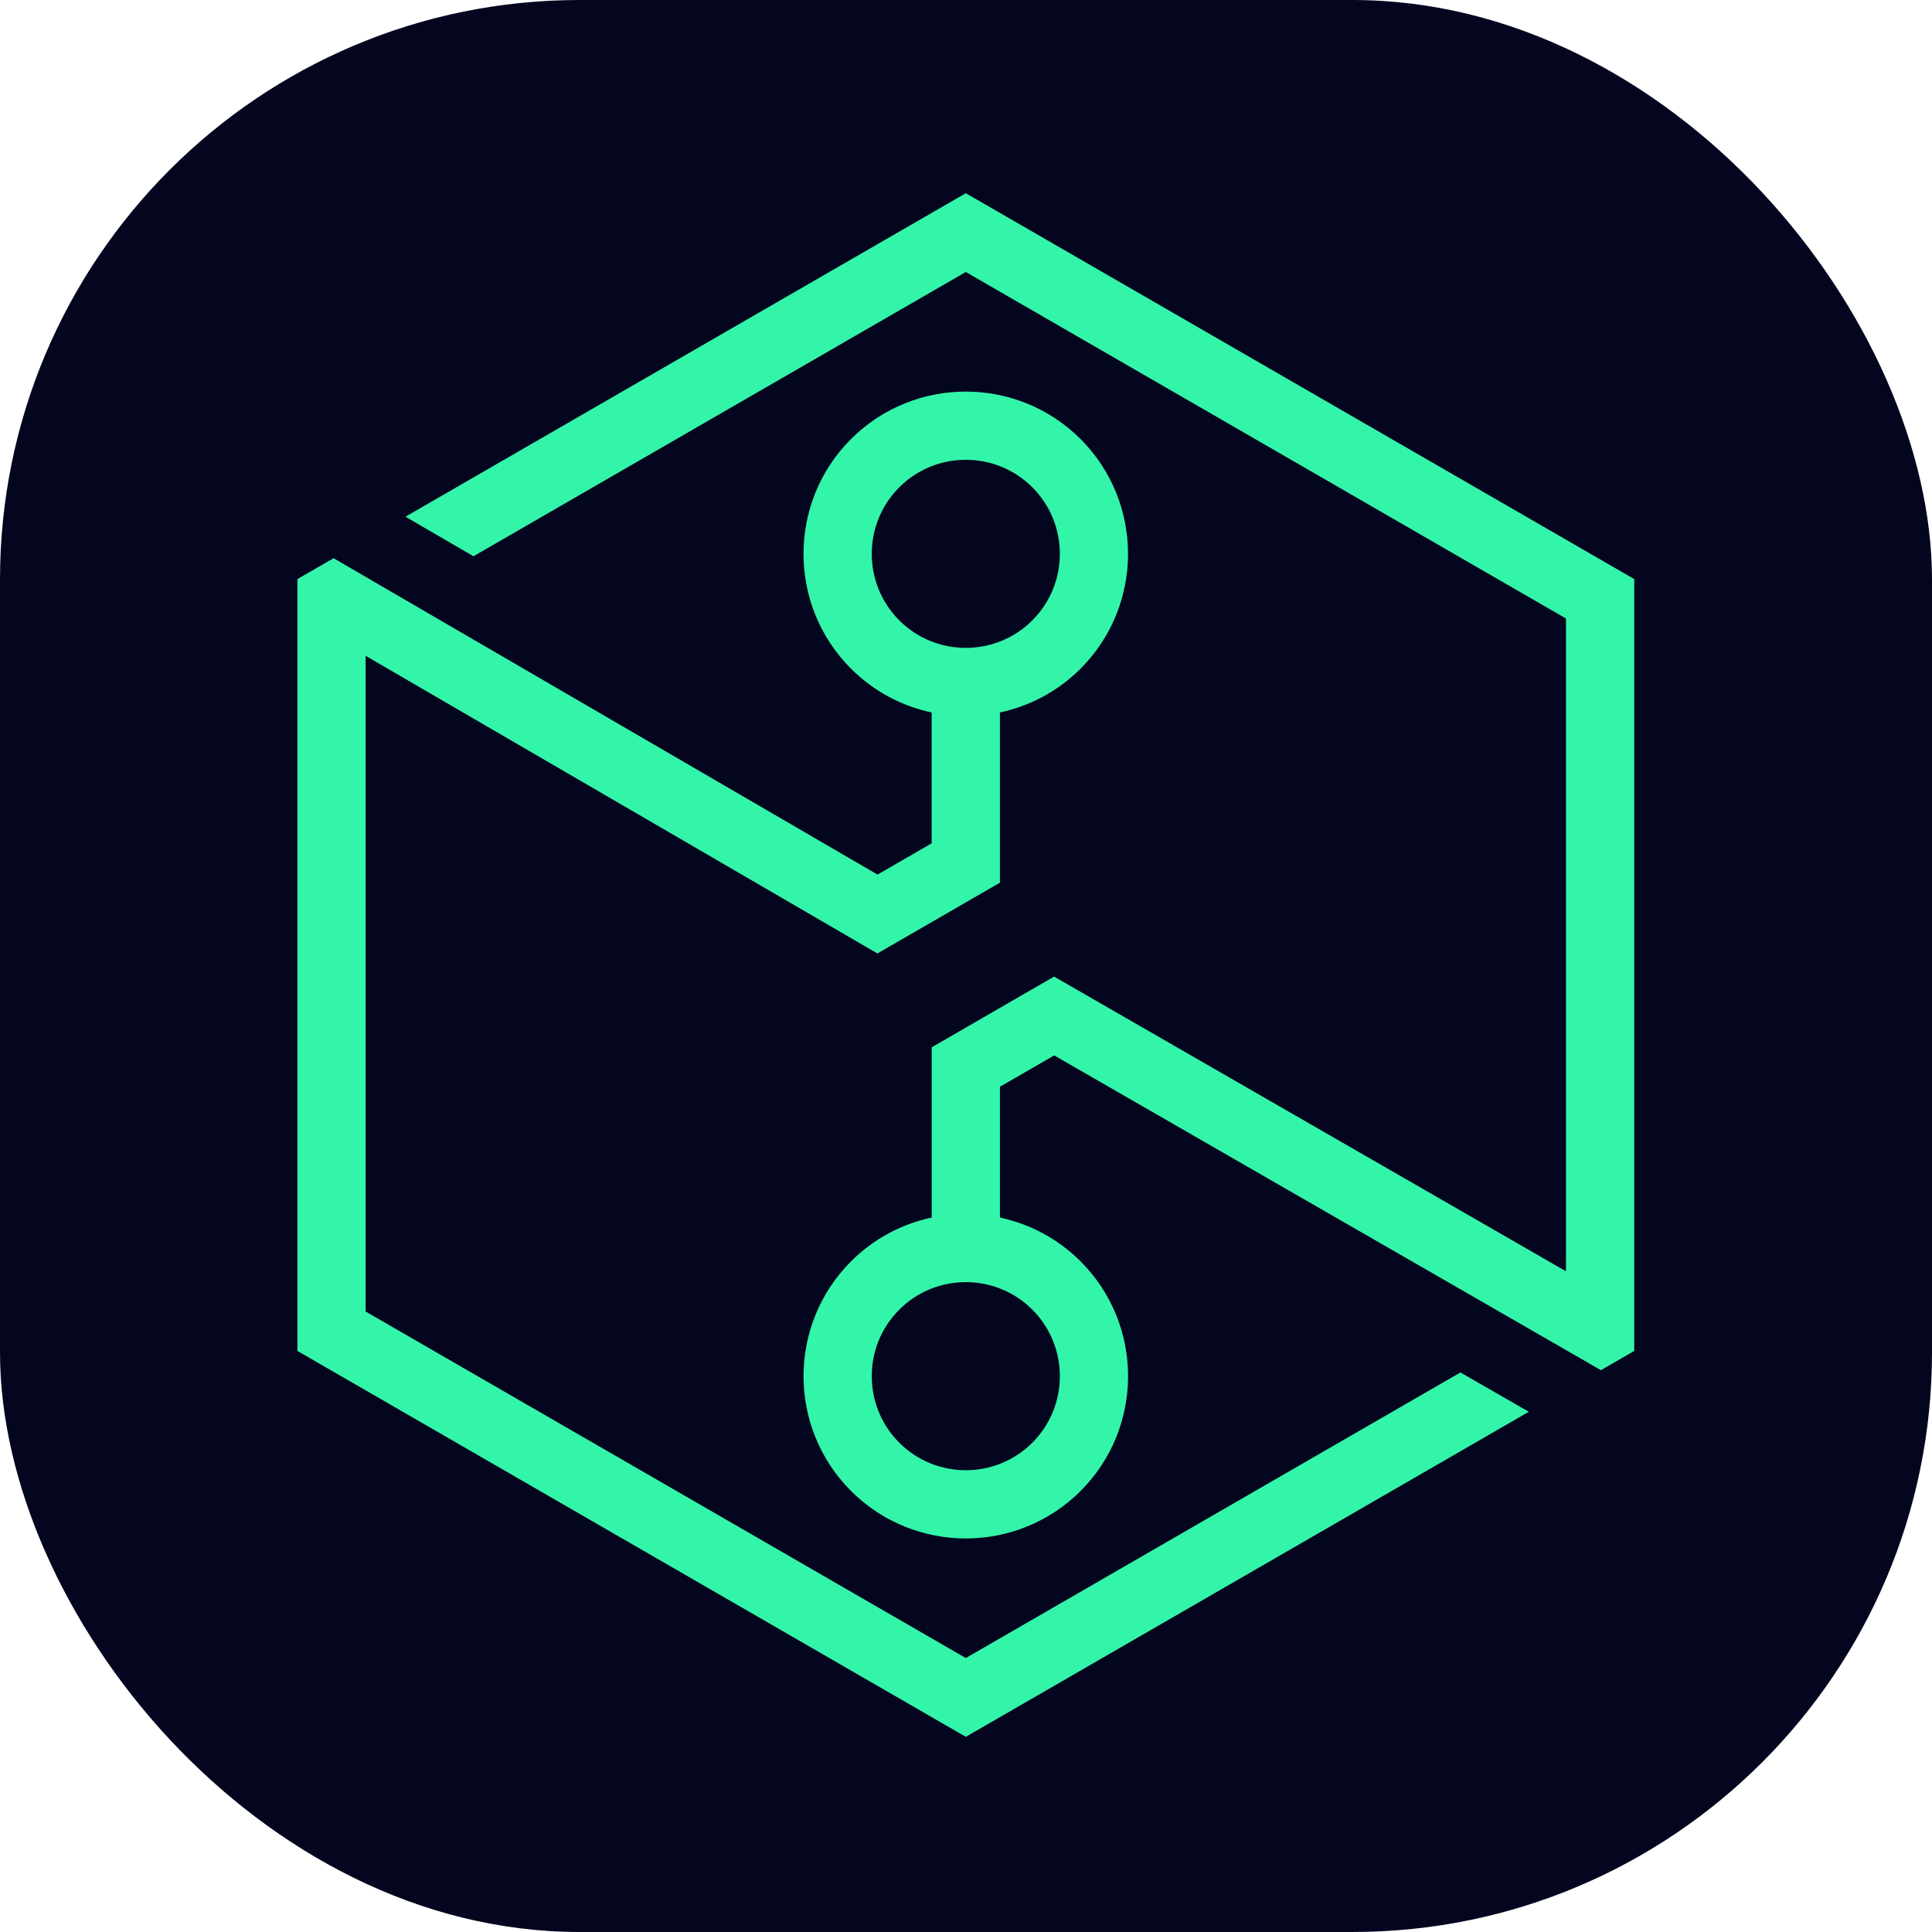
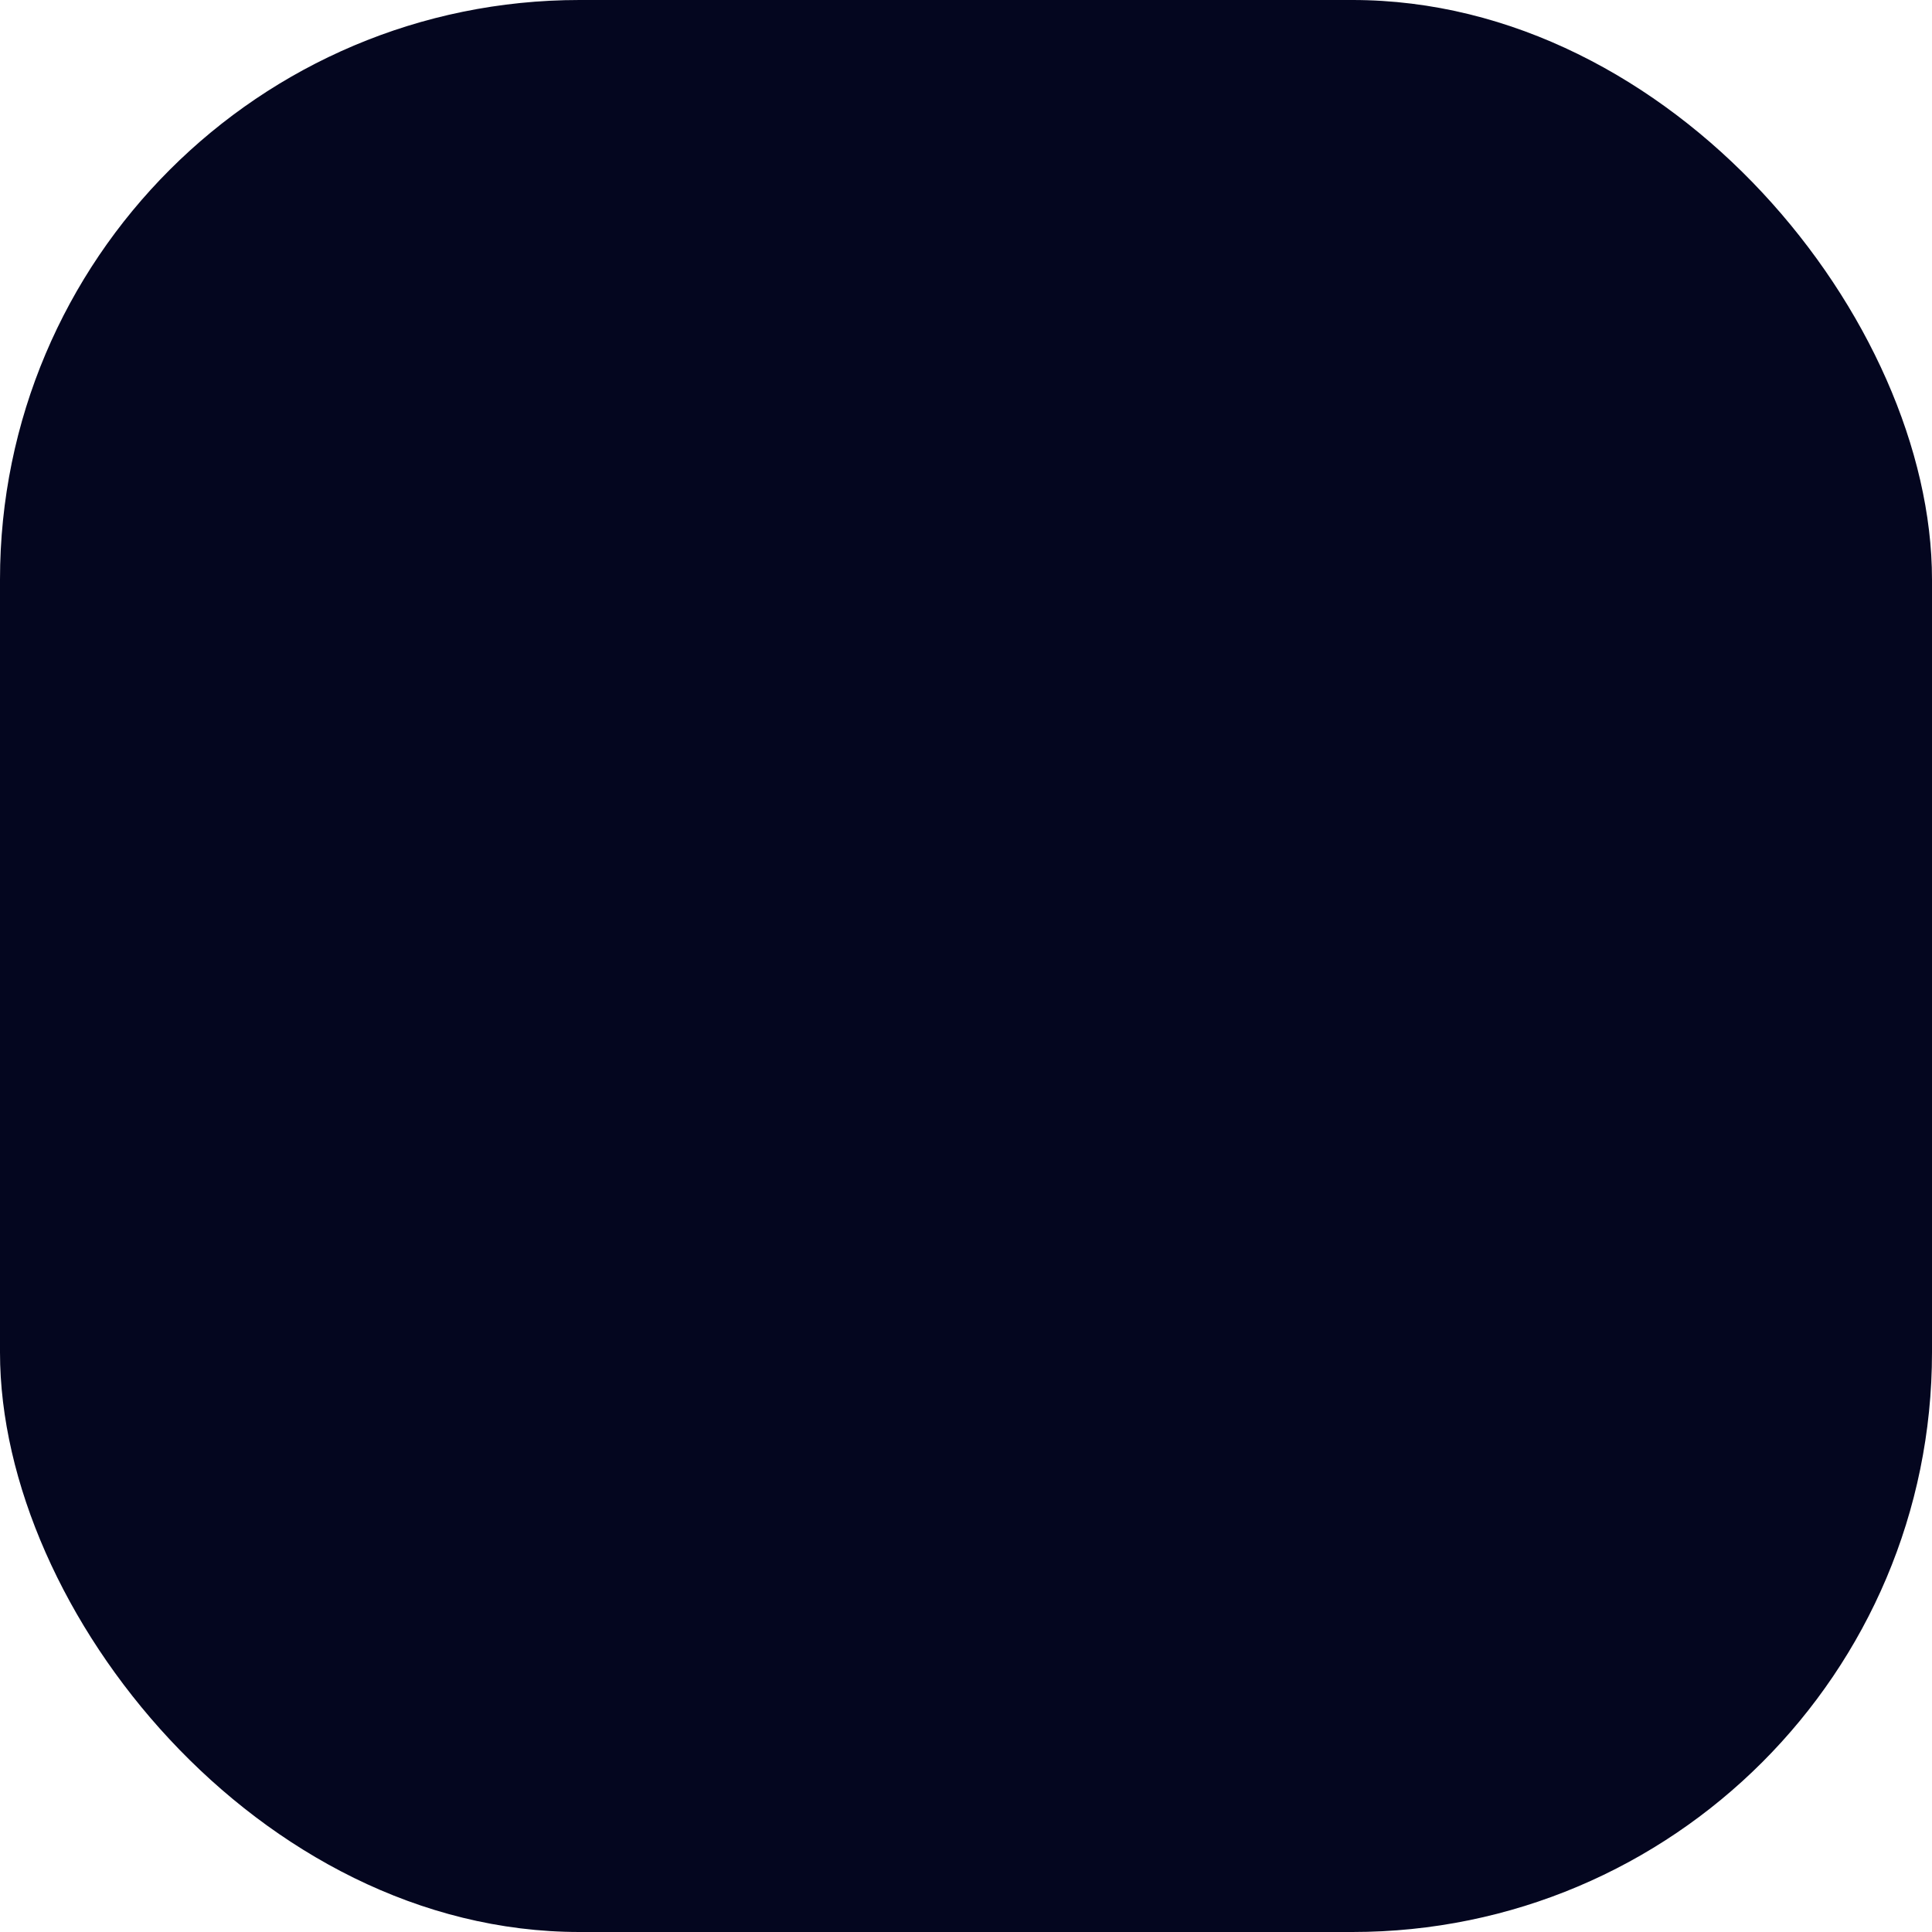
<svg xmlns="http://www.w3.org/2000/svg" version="1.1" width="1000" height="1000">
  <style>
    #light-icon {
      display: inline;
    }
    #dark-icon {
      display: none;
    }

    @media (prefers-color-scheme: dark) {
      #light-icon {
        display: none;
      }
      #dark-icon {
        display: inline;
      }
    }
  </style>
  <g id="light-icon">
    <svg version="1.1" width="1000" height="1000">
      <g clip-path="url(#SvgjsClipPath1076)">
        <rect width="1000" height="1000" fill="#04061f" />
        <g transform="matrix(8.989,0,0,8.989,153.933,100)">
          <svg version="1.1" width="77" height="89">
            <svg width="77" height="89" viewBox="0 0 77 89" fill="none">
-               <path d="M38.488 84.347L3.929 64.394V31.438V26.638L33.397 43.776L40.452 39.702V29.9C42.155 29.536 43.776 28.697 45.096 27.377C48.74 23.732 48.74 17.802 45.096 14.157C41.451 10.513 35.521 10.512 31.876 14.157C28.232 17.802 28.232 23.732 31.876 27.377C33.197 28.698 34.818 29.537 36.522 29.901V37.435L33.404 39.234L6 23.296L2.083 21.017L0 22.22V24.353V29.153V66.663L38.488 88.884L70.907 70.167L66.969 67.903L38.488 84.347ZM34.657 24.597C32.544 22.485 32.544 19.048 34.657 16.935C36.769 14.823 40.206 14.823 42.318 16.935C44.431 19.048 44.431 22.485 42.318 24.597C40.206 26.709 36.769 26.709 34.657 24.597ZM38.488 0L6.222 18.628L10.139 20.905L38.488 4.537L73.047 24.49V57.291V62.077L43.572 45.109L36.524 49.181V58.983C34.82 59.346 33.199 60.187 31.878 61.507C28.233 65.152 28.233 71.082 31.878 74.727C33.7 76.549 36.094 77.461 38.488 77.461C40.882 77.461 43.276 76.549 45.098 74.727C48.743 71.082 48.743 65.152 45.098 61.507C43.777 60.187 42.157 59.347 40.454 58.984V51.451L43.577 49.647L71.124 65.506L75.058 67.772L76.977 66.663V64.342V59.554V22.219L38.488 0ZM42.318 64.286C44.431 66.398 44.431 69.836 42.318 71.948C40.206 74.061 36.769 74.061 34.657 71.948C32.544 69.836 32.544 66.398 34.657 64.286C35.713 63.229 37.1 62.702 38.487 62.702C39.875 62.702 41.262 63.229 42.318 64.286Z" fill="#32F5A9" />
-             </svg>
+               </svg>
          </svg>
        </g>
      </g>
      <defs>
        <clipPath id="SvgjsClipPath1076">
          <rect width="1000" height="1000" x="0" y="0" rx="300" ry="300" />
        </clipPath>
      </defs>
    </svg>
  </g>
  <g id="dark-icon">
    <svg version="1.1" width="1000" height="1000">
      <g>
        <g transform="matrix(11.236,0,0,11.236,67.416,-5.684341886080802e-14)">
          <svg version="1.1" width="77" height="89">
            <svg width="77" height="89" viewBox="0 0 77 89" fill="none">
-               <path d="M38.488 84.347L3.929 64.394V31.438V26.638L33.397 43.776L40.452 39.702V29.9C42.155 29.536 43.776 28.697 45.096 27.377C48.74 23.732 48.74 17.802 45.096 14.157C41.451 10.513 35.521 10.512 31.876 14.157C28.232 17.802 28.232 23.732 31.876 27.377C33.197 28.698 34.818 29.537 36.522 29.901V37.435L33.404 39.234L6 23.296L2.083 21.017L0 22.22V24.353V29.153V66.663L38.488 88.884L70.907 70.167L66.969 67.903L38.488 84.347ZM34.657 24.597C32.544 22.485 32.544 19.048 34.657 16.935C36.769 14.823 40.206 14.823 42.318 16.935C44.431 19.048 44.431 22.485 42.318 24.597C40.206 26.709 36.769 26.709 34.657 24.597ZM38.488 0L6.222 18.628L10.139 20.905L38.488 4.537L73.047 24.49V57.291V62.077L43.572 45.109L36.524 49.181V58.983C34.82 59.346 33.199 60.187 31.878 61.507C28.233 65.152 28.233 71.082 31.878 74.727C33.7 76.549 36.094 77.461 38.488 77.461C40.882 77.461 43.276 76.549 45.098 74.727C48.743 71.082 48.743 65.152 45.098 61.507C43.777 60.187 42.157 59.347 40.454 58.984V51.451L43.577 49.647L71.124 65.506L75.058 67.772L76.977 66.663V64.342V59.554V22.219L38.488 0ZM42.318 64.286C44.431 66.398 44.431 69.836 42.318 71.948C40.206 74.061 36.769 74.061 34.657 71.948C32.544 69.836 32.544 66.398 34.657 64.286C35.713 63.229 37.1 62.702 38.487 62.702C39.875 62.702 41.262 63.229 42.318 64.286Z" fill="#32F5A9" />
-             </svg>
+               </svg>
          </svg>
        </g>
      </g>
    </svg>
  </g>
</svg>